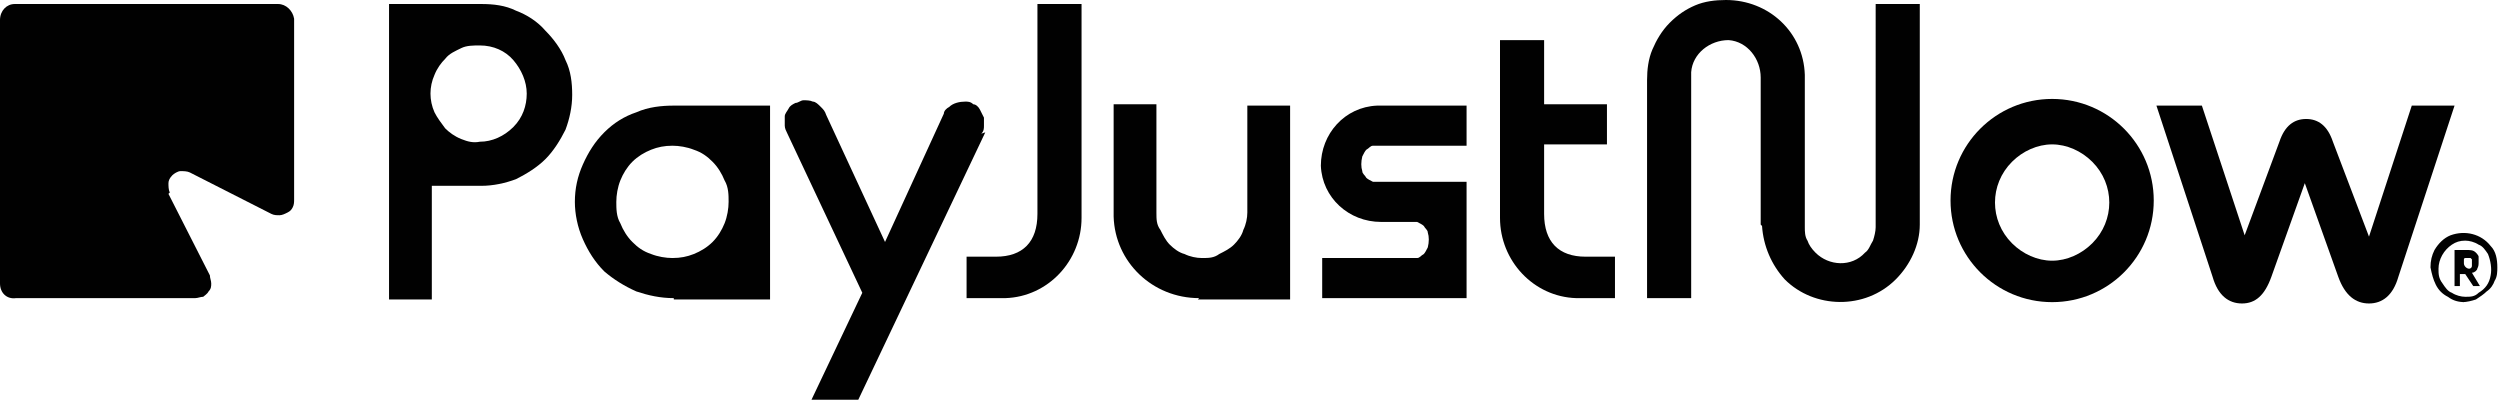
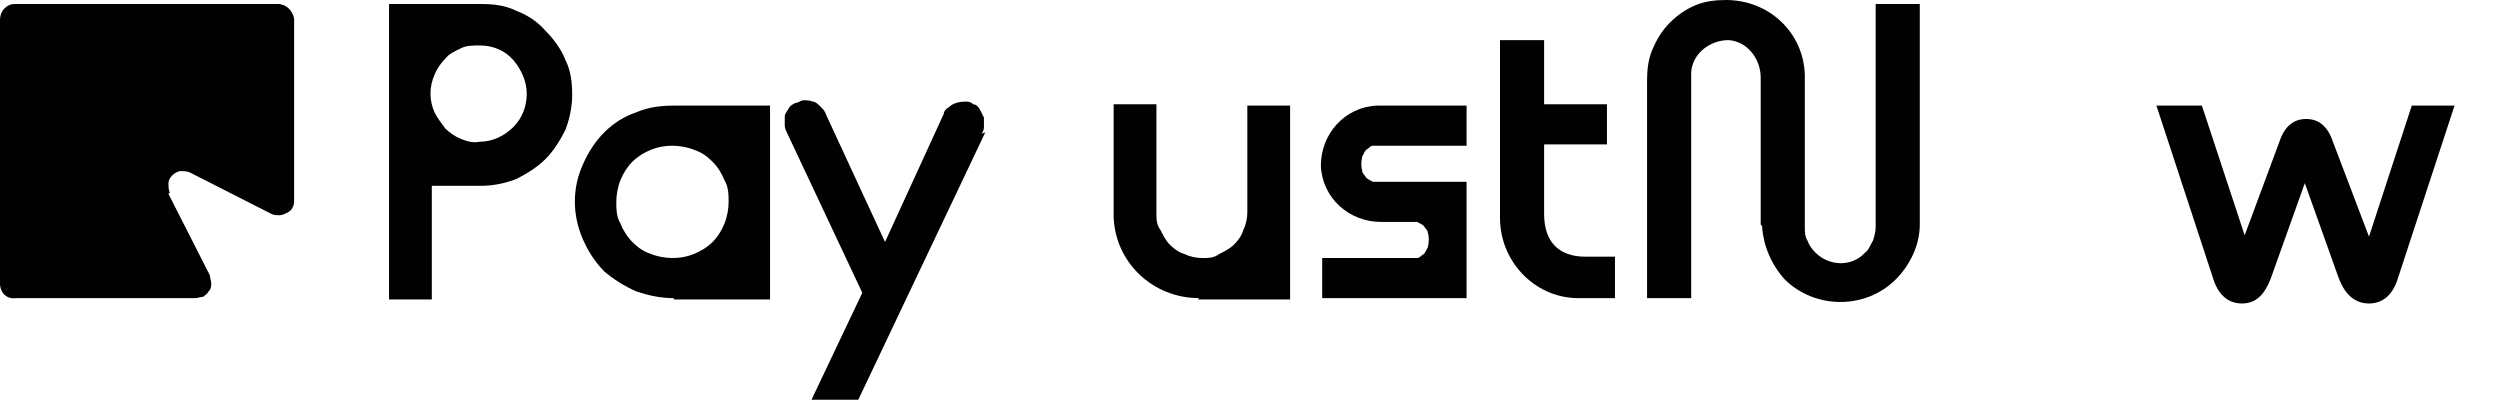
<svg xmlns="http://www.w3.org/2000/svg" id="Layer_1" version="1.1" viewBox="0 0 187 29.9">
  <defs>
    <style>
      .st0 {
        fill: #010101;
      }

      .st1 {
        fill: #2a62f5;
      }

      .st2 {
        display: none;
      }
    </style>
  </defs>
  <g id="PayJustNow_logo_1">
    <path id="Path_447" class="st0" d="M50.4,22.3c-1,0-1.9-.2-2.8-.5-.9-.4-1.7-.9-2.4-1.5-.7-.7-1.2-1.5-1.6-2.4-.4-.9-.6-1.9-.6-2.8,0-1,.2-1.9.6-2.8.4-.9.9-1.7,1.6-2.4.7-.7,1.5-1.2,2.4-1.5.9-.4,1.9-.5,2.8-.5h7.2v14.5h-7.2ZM54.5,15.1c0-.5,0-1.1-.3-1.6-.2-.5-.5-1-.9-1.4-.4-.4-.8-.7-1.4-.9-.5-.2-1.1-.3-1.6-.3-.6,0-1.1.1-1.6.3-.5.2-1,.5-1.4.9-.4.4-.7.9-.9,1.4-.2.5-.3,1.1-.3,1.6,0,.5,0,1.1.3,1.6.2.5.5,1,.9,1.4.4.4.8.7,1.4.9.5.2,1.1.3,1.6.3.6,0,1.1-.1,1.6-.3.5-.2,1-.5,1.4-.9.4-.4.7-.9.9-1.4.2-.5.3-1.1.3-1.6" />
    <path id="Path_448" class="st0" d="M73.7,9.9l-9.5,20h-3.5l3.8-8-5.6-11.9c-.1-.2-.2-.4-.2-.6,0-.2,0-.4,0-.7,0-.2.2-.4.3-.6.1-.2.3-.3.5-.4.2,0,.4-.2.6-.2.2,0,.5,0,.7.1.2,0,.4.2.6.4.2.2.3.3.4.6l4.4,9.5,4.4-9.6c0-.2.2-.4.4-.5.3-.3.8-.4,1.2-.4.2,0,.4,0,.6.2.2,0,.4.2.5.4.1.2.2.4.3.6,0,.2,0,.4,0,.6,0,.2,0,.4-.2.6" />
-     <path id="Path_449" class="st0" d="M72.3,22.3v-3.1h2.2c2,0,3.1-1.1,3.1-3.2V.3h3.3v16c0,3.2-2.5,5.9-5.7,6-.1,0-.3,0-.4,0h-2.5Z" />
    <path id="Path_450" class="st0" d="M89.7,22.3c-3.5,0-6.3-2.7-6.4-6.1,0-.1,0-.2,0-.4v-8h3.2v8.1c0,.5,0,.9.3,1.3.2.4.4.8.7,1.1.3.3.7.6,1.1.7.4.2.9.3,1.3.3.5,0,.9,0,1.3-.3.4-.2.8-.4,1.1-.7.3-.3.6-.7.7-1.1.2-.4.3-.9.3-1.3V7.9h3.2v14.5h-6.9Z" />
    <path id="Path_451" class="st0" d="M98.9,22.3v-3h6.5c.2,0,.4,0,.6,0,.2,0,.3-.2.5-.3.1-.1.2-.3.3-.5.1-.4.1-.8,0-1.1,0-.2-.2-.3-.3-.5-.1-.1-.3-.2-.5-.3-.2,0-.4,0-.6,0h-2.1c-2.4,0-4.4-1.8-4.5-4.2,0-2.4,1.8-4.4,4.2-4.5,0,0,.2,0,.2,0h6.5v3h-6.4c-.2,0-.4,0-.6,0-.2,0-.3.2-.5.3-.1.1-.2.3-.3.5-.1.4-.1.8,0,1.1,0,.2.2.3.3.5.1.1.3.2.5.3.2,0,.4,0,.6,0h6.4v8.7h-10.9Z" />
    <path id="Path_452" class="st0" d="M118.6,19.2c-2,0-3.1-1.1-3.1-3.2v-5.2h4.7v-3h-4.7V3h-3.3v13.3c0,3.2,2.5,5.9,5.7,6,.1,0,.3,0,.4,0h2.5v-3.1h-2.2Z" />
    <path id="Path_453" class="st0" d="M29.1,22.4V.3h6.9c.9,0,1.8.1,2.6.5.8.3,1.6.8,2.2,1.5.6.6,1.2,1.4,1.5,2.2.4.8.5,1.7.5,2.6,0,.9-.2,1.8-.5,2.6-.4.8-.9,1.6-1.5,2.2-.6.6-1.4,1.1-2.2,1.5-.8.3-1.7.5-2.6.5h-3.7v8.5h-3.3ZM35.9,10.6c.9,0,1.8-.4,2.5-1.1.7-.7,1-1.6,1-2.5,0-.9-.4-1.8-1-2.5-.6-.7-1.5-1.1-2.5-1.1h0c-.5,0-1,0-1.4.2-.4.2-.9.4-1.2.8-.3.3-.6.7-.8,1.2-.4.9-.4,1.9,0,2.8.2.4.5.8.8,1.2.3.3.7.6,1.2.8.5.2.9.3,1.4.2h0Z" />
    <path id="Path_454" class="st0" d="M131.7,16.8V5.8c0-1.4-1-2.7-2.4-2.8-1.4,0-2.7,1-2.8,2.4,0,.1,0,.2,0,.3v16.6h-3.3V6c0-.8.1-1.6.4-2.3.3-.7.7-1.4,1.3-2,.6-.6,1.2-1,1.9-1.3.7-.3,1.5-.4,2.3-.4,3.2,0,5.8,2.4,5.9,5.6,0,.1,0,.2,0,.4v11c0,.3,0,.7.2,1,.1.3.3.6.6.9,1,1,2.7,1.1,3.7,0,0,0,0,0,0,0,.3-.2.4-.6.6-.9.1-.3.2-.7.2-1V.3h3.3v16.5c0,1.5-.7,3-1.8,4.1-2.3,2.3-6.1,2.2-8.3,0-1-1.1-1.6-2.5-1.7-4" />
-     <path id="Path_455" class="st0" d="M153.5,22.6c-4.2,0-7.6-3.4-7.6-7.6s3.4-7.6,7.6-7.6h0c4.2,0,7.6,3.4,7.6,7.6s-3.4,7.6-7.6,7.6h0ZM153.5,19.5c1.1,0,2.2-.5,3-1.3,1.7-1.7,1.7-4.4,0-6.1-.8-.8-1.9-1.3-3-1.3h0c-1.1,0-2.2.5-3,1.3-1.7,1.7-1.7,4.4,0,6.1.8.8,1.9,1.3,3,1.3h0Z" />
    <path id="Path_456" class="st0" d="M12.6,14.5l3.1,6.1c0,.2.1.4.1.6,0,.2,0,.4-.2.6-.1.2-.3.3-.4.4-.2,0-.4.1-.6.1H1.2C.5,22.4,0,21.9,0,21.2c0,0,0,0,0,0V1.5C0,.8.5.3,1.1.3c0,0,0,0,0,0h19.7c.6,0,1.1.5,1.2,1.1,0,0,0,0,0,0v13.5c0,.2,0,.4-.1.6-.1.2-.2.3-.4.4-.2.1-.4.2-.6.2-.2,0-.4,0-.6-.1l-6.1-3.1c-.2-.1-.5-.1-.7-.1-.2,0-.5.2-.6.3-.2.2-.3.4-.3.6,0,.2,0,.5.1.7" />
    <path id="Path_457" class="st0" d="M180.3,7.9h3.3l-4.2,12.8c-.4,1.4-1.2,2-2.2,2s-1.8-.6-2.3-2l-2.5-7-2.5,7c-.5,1.4-1.2,2-2.2,2s-1.8-.6-2.2-2l-4.2-12.8h3.4l3.2,9.7,2.6-7c.4-1.2,1.1-1.7,2-1.7s1.6.5,2,1.7l2.7,7.1,3.2-9.8Z" />
-     <path id="Path_458" class="st0" d="M184.4,22.6c-.5,0-.9-.1-1.3-.4-.4-.2-.7-.5-.9-.9-.2-.4-.3-.8-.4-1.3,0-.5.1-.9.3-1.3.3-.5.7-.9,1.2-1.1,1.1-.4,2.3-.1,3,.8.4.4.5,1,.5,1.6,0,.3,0,.7-.2,1-.1.3-.3.6-.6.8-.2.2-.5.4-.8.6-.3.1-.7.2-1,.2M184.4,22.2c.4,0,.7,0,1-.3.5-.3.8-.7.9-1.3.1-.5,0-1.1-.2-1.6-.2-.3-.4-.6-.7-.7-.3-.2-.7-.3-1-.3-.4,0-.7.1-1,.3-.6.4-1,1.1-1,1.8,0,.4,0,.7.3,1.1.2.3.4.6.7.7.3.2.7.3,1,.3M183.6,21.4v-2.7h.9c.3,0,.5,0,.7.2,0,0,.2.2.2.3,0,.1,0,.2,0,.4,0,.2,0,.3-.1.5,0,.1-.2.3-.4.3l.6,1h-.5l-.6-.9h-.4v.9h-.5,0ZM184.5,20.1c0,0,.1,0,.2,0,.1,0,.2-.1.2-.2,0,0,0-.1,0-.2,0,0,0-.1,0-.2,0,0,0,0,0-.1,0,0,0,0-.1-.1,0,0-.1,0-.2,0,0,0-.1,0-.2,0,0,0-.1,0-.1.1,0,0,0,0,0,.1,0,0,0,.1,0,.2,0,.2.2.4.4.4" />
  </g>
  <g id="Finchoice_logo_3" class="st2">
    <path id="Path_438" class="st1" d="M20.7,9.2h-6.8c-.3,0-.6-.3-.6-.6,0-.3.2-.5.4-.6l7-1.9c.6-.2,1-.7,1-1.4V1.7c0-.6-.5-1.1-1.1-1.1H1.1C.5.6,0,1.1,0,1.7v19.6c0,.6.5,1.1,1.1,1.1h11.1c.6,0,1.1-.5,1.1-1.1v-6.9c0-.3.3-.6.6-.6.1,0,.2,0,.3,0l5.8,4c.5.4,1.2.2,1.6-.3.1-.2.2-.4.2-.7v-6.6c0-.6-.5-1.1-1.1-1.1Z" />
    <path id="Path_439" d="M129.5,16.3v-2.8h12.3l.4,2v.8h-12.8ZM135.9,22.1c-1.4,0-2.8-.3-4-.9-1.1-.6-2.1-1.5-2.7-2.6-.6-1.1-1-2.4-1-3.7,0-1.3.3-2.6.9-3.7.6-1.1,1.4-2,2.5-2.6,1.1-.6,2.4-1,3.6-1h0c1.3,0,2.5.3,3.6,1,1.1.6,1.9,1.5,2.5,2.6.6,1.1.9,2.4.9,3.7v1.4h-3.1v-1c0-.9-.1-1.8-.5-2.6-.3-.7-.8-1.2-1.4-1.6-.6-.4-1.3-.6-2-.5h0c-.7,0-1.4.2-2,.5-.6.4-1.1.9-1.4,1.5-.3.7-.5,1.4-.5,2.2,0,1.2.4,2.3,1.1,3.2.9.9,2.2,1.4,3.5,1.3h5.1v2.9h-5.1Z" />
    <path id="Path_440" d="M121.9,22.4c-2.7,0-5.2-1.4-6.5-3.7-1.3-2.3-1.3-5.1,0-7.4.7-1.1,1.6-2,2.7-2.7,1.2-.7,2.5-1,3.8-1,1,0,1.9.1,2.8.5.9.4,1.7.9,2.4,1.6l-2.1,2.2c-.4-.4-.9-.7-1.4-1-.5-.2-1.1-.3-1.7-.3-.8,0-1.5.2-2.2.6-.7.4-1.2.9-1.6,1.6-.4.7-.6,1.4-.5,2.2,0,.8.2,1.5.6,2.2.4.7.9,1.2,1.6,1.6.7.4,1.4.6,2.2.6.6,0,1.2,0,1.7-.3.5-.2,1-.5,1.4-1l2.1,2.2c-.7.7-1.5,1.2-2.4,1.6-.9.4-1.8.6-2.8.5h0Z" />
    <path id="Path_441" d="M109,22.1V7.9h3.2v14.1h-3.2ZM110.6,5.8c-.7,0-1.3-.3-1.8-.7-.5-.5-.7-1.1-.7-1.8,0-.7.3-1.3.7-1.8.5-.5,1.1-.7,1.8-.7.7,0,1.3.3,1.8.7,1,1,1,2.6,0,3.5,0,0,0,0,0,0-.5.5-1.1.7-1.8.7h0Z" />
    <path id="Path_442" d="M99.2,19.3c.8,0,1.5-.2,2.2-.6.6-.4,1.2-.9,1.5-1.6.4-.7.6-1.4.6-2.2,0-.8-.2-1.5-.6-2.2-.7-1.3-2.2-2.1-3.7-2.1h0c-.8,0-1.5.2-2.2.6-.6.4-1.2.9-1.6,1.6-.4.7-.6,1.4-.5,2.2,0,.8.2,1.5.5,2.2.4.6.9,1.2,1.6,1.6.7.4,1.4.6,2.2.6h0ZM99.1,22.4c-1.3,0-2.6-.3-3.7-1-1.1-.6-2.1-1.6-2.7-2.7-1.3-2.3-1.3-5.1,0-7.4.7-1.1,1.6-2,2.7-2.7,1.1-.7,2.4-1,3.7-1h0c2.6,0,5.1,1.4,6.4,3.7,1.3,2.3,1.3,5.1,0,7.4-1.3,2.3-3.8,3.7-6.4,3.7h0Z" />
    <path id="Path_443" d="M76.9,22.1V.6h3.1v7.4h3.4c1.2,0,2.3.3,3.3.9,1,.5,1.8,1.3,2.3,2.3.6,1,.8,2.2.8,3.4v7.6h-3.1v-7.8c0-.9-.3-1.8-1-2.5-.6-.7-1.5-1-2.4-1-.9,0-1.8.3-2.4,1-.6.7-1,1.5-1,2.5v7.8h-3.1Z" />
    <path id="Path_444" d="M69.4,22.4c-2.7,0-5.2-1.4-6.5-3.7-1.3-2.3-1.3-5.1,0-7.4.7-1.1,1.6-2,2.7-2.7,1.2-.7,2.5-1,3.8-1,1,0,1.9.1,2.8.5.9.4,1.7.9,2.4,1.6l-2.1,2.2c-.4-.4-.9-.7-1.4-1-.5-.2-1.1-.3-1.7-.3-.8,0-1.5.2-2.2.6-.7.4-1.2.9-1.6,1.6-.4.7-.6,1.4-.5,2.2,0,.8.2,1.5.6,2.2.4.7.9,1.2,1.6,1.6.7.4,1.4.6,2.2.6.6,0,1.2,0,1.7-.3.5-.2,1-.5,1.4-1l2.1,2.2c-.7.7-1.5,1.2-2.4,1.6-.9.4-1.8.6-2.8.5h0Z" />
-     <path id="Path_445" d="M47.3,22.1V7.9h6.7c1.1,0,2.2.3,3.2.8.9.5,1.7,1.3,2.2,2.2.5,1,.8,2.1.8,3.2v7.8h-3.1v-7.9c0-.9-.3-1.8-1-2.5-.6-.7-1.5-1-2.4-1-.9,0-1.8.3-2.4,1-.6.7-1,1.6-1,2.5v7.9h-3.1,0Z" />
    <path id="Path_446" d="M41.7,22.1V7.9h3.2v14.1h-3.2ZM43.3,5.8c-.7,0-1.3-.3-1.8-.7-.5-.5-.7-1.1-.7-1.8,0-.7.3-1.3.7-1.8.5-.5,1.1-.7,1.8-.7.7,0,1.3.3,1.8.7.5.5.7,1.1.7,1.8,0,.7-.3,1.3-.8,1.8-.5.5-1.1.7-1.8.7ZM31.8,13v-2.2h-4.4v-2.9h4.4v-2.4c0-.9.2-1.8.7-2.5.4-.8,1.1-1.4,1.9-1.8.8-.4,1.7-.7,2.7-.7h2.5v2.9h-2.4c-.6,0-1.2.2-1.6.7-.4.4-.6,1-.6,1.6v2.2h4.6v2.9h-4.6v11.2h-3.1v-9.1h0Z" />
  </g>
</svg>